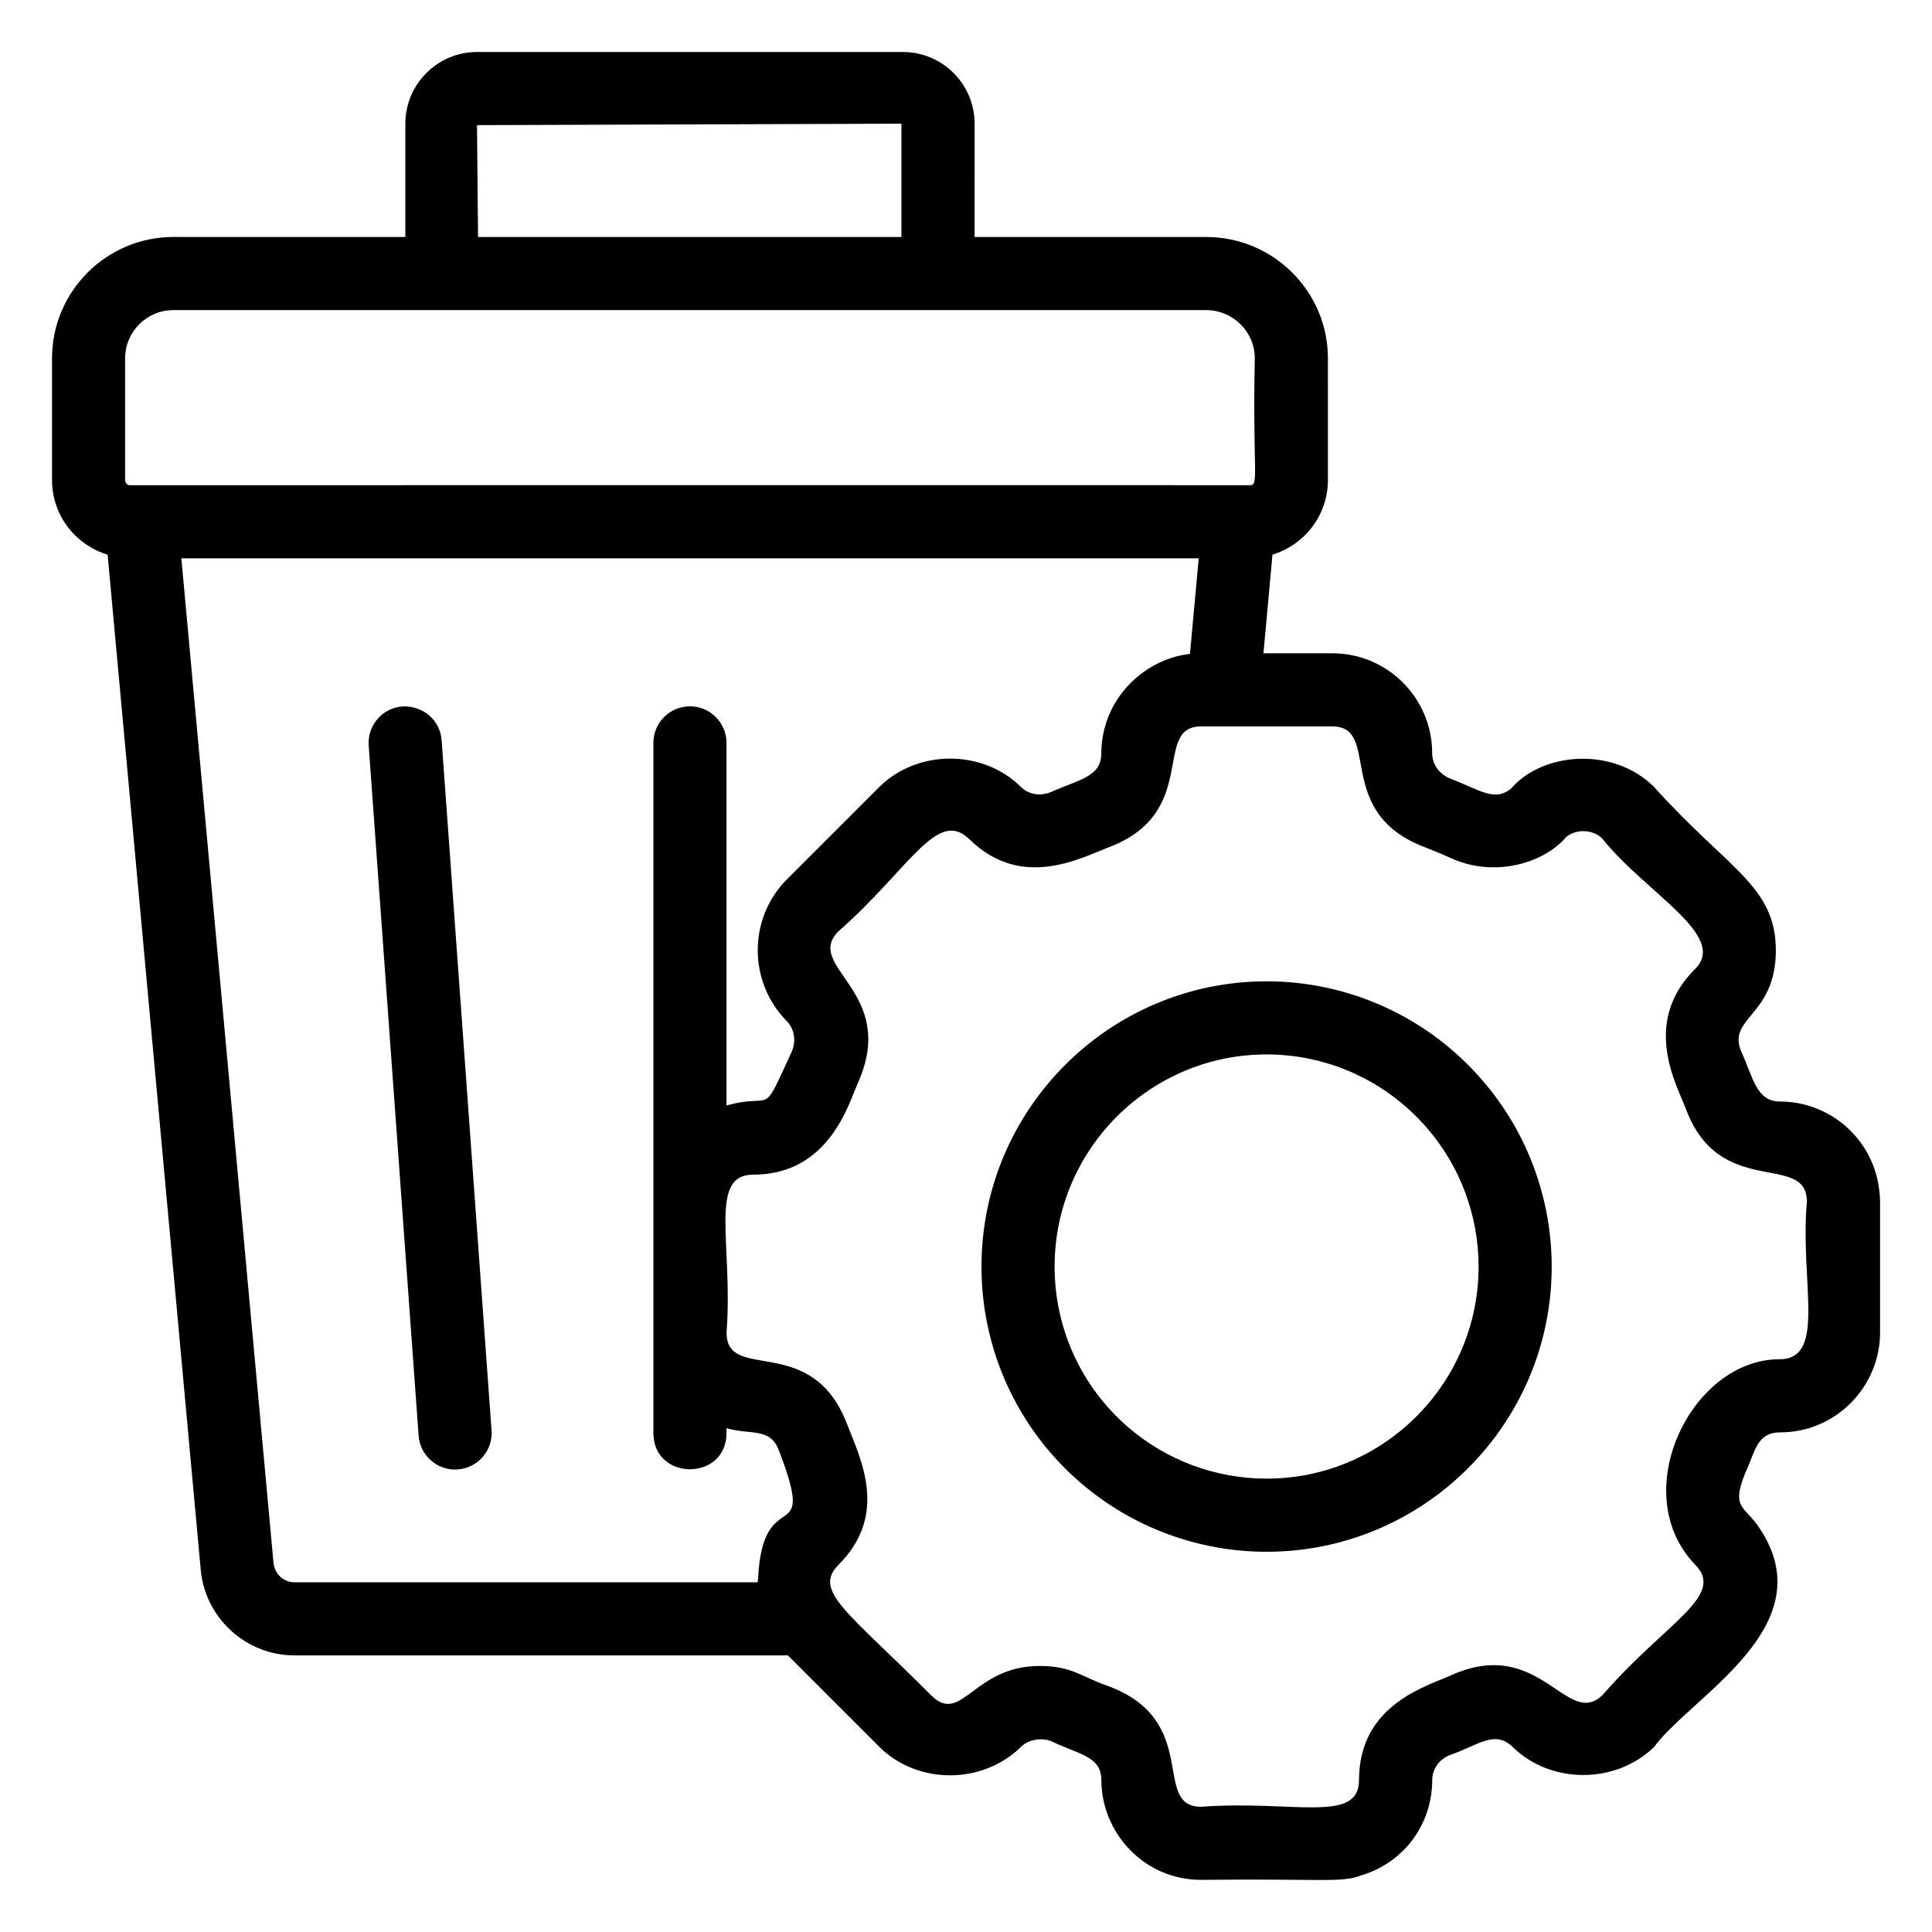
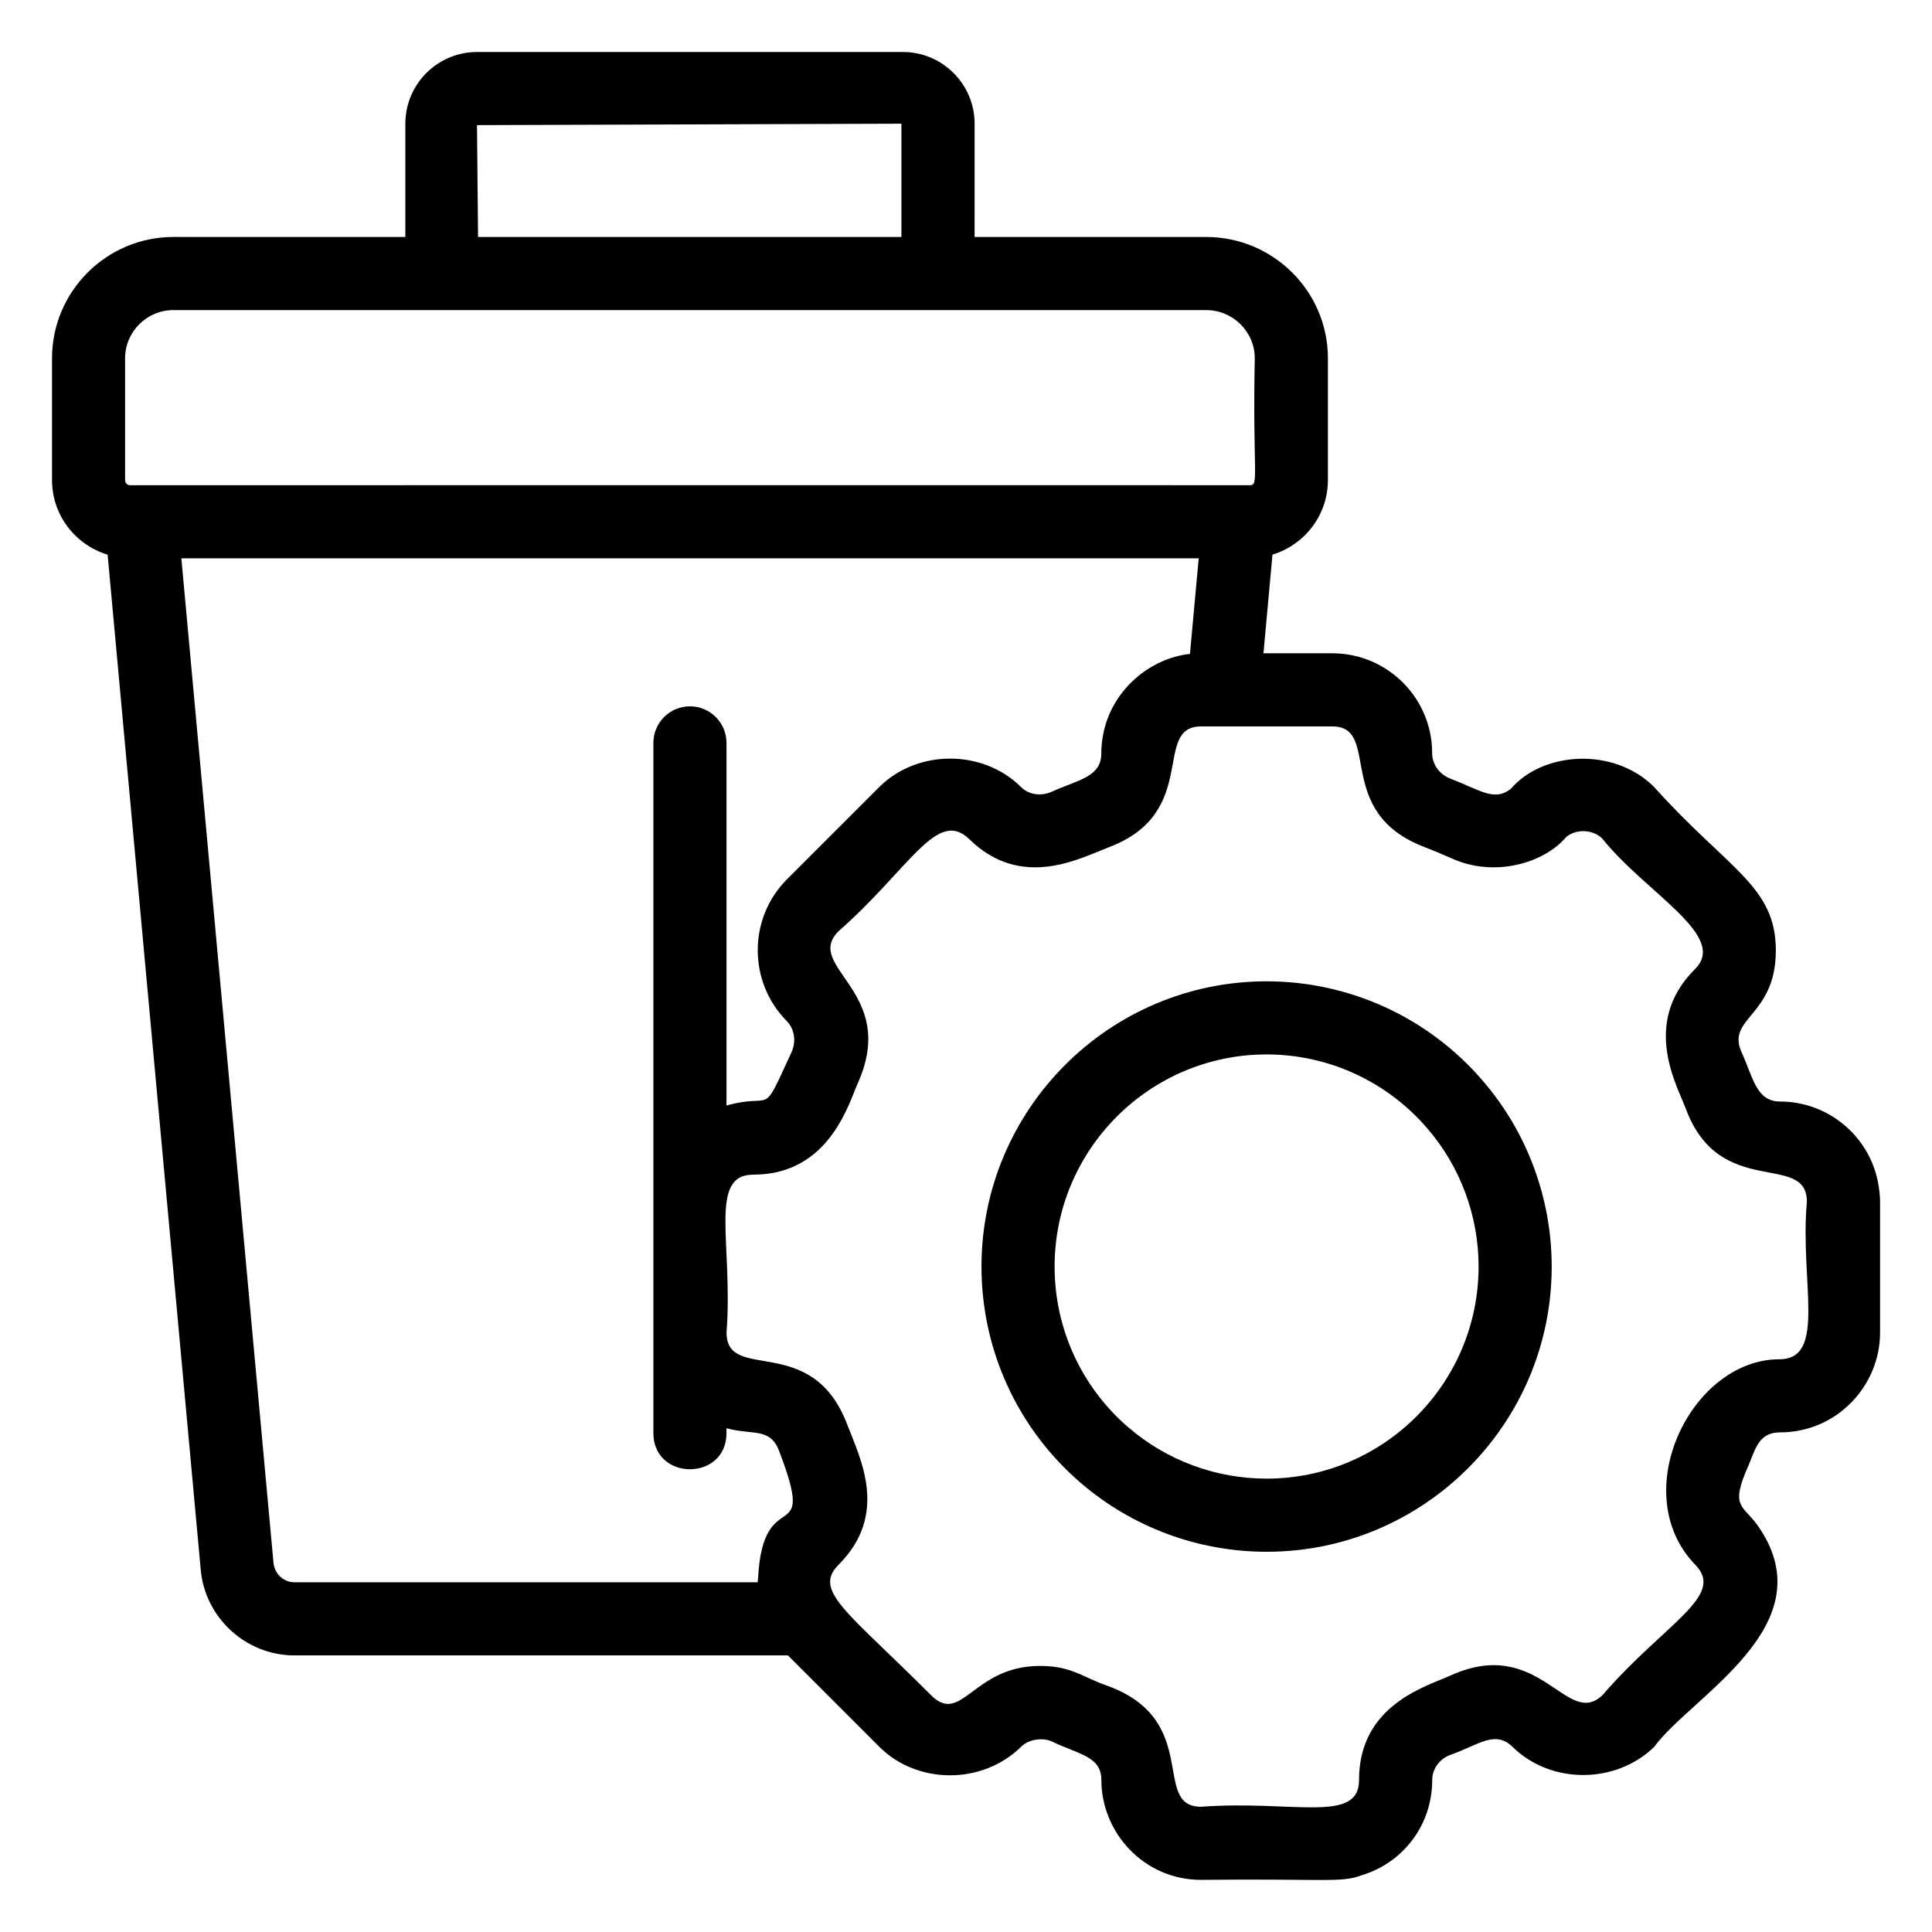
<svg xmlns="http://www.w3.org/2000/svg" fill="#000000" width="800px" height="800px" version="1.1" viewBox="144 144 512 512">
  <g>
-     <path d="m250.67 331.21c-5.336 0.387-9.348 5.027-8.965 10.363l13.23 182.88c0.367 5.102 4.621 8.988 9.656 8.988 0.23 0 0.473-0.008 0.711-0.023 5.336-0.387 9.348-5.027 8.965-10.363l-13.23-182.88c-0.387-5.336-4.906-9.191-10.367-8.965z" />
    <path d="m479.66 404.06c-41.664 0-75.559 33.918-75.559 75.613 0 22.07 9.59 42.957 26.297 57.301 13.672 11.773 31.168 18.262 49.262 18.262 41.66 0 75.555-33.895 75.555-75.559 0-18.094-6.484-35.59-18.25-49.246-14.379-16.762-35.266-26.371-57.305-26.371zm0 131.79c-13.453 0-26.461-4.816-36.629-13.578-12.426-10.668-19.551-26.195-19.551-42.605 0-31.012 25.207-56.234 56.184-56.234 16.379 0 31.91 7.148 42.609 19.625 8.75 10.152 13.566 23.156 13.566 36.613-0.004 30.977-25.203 56.18-56.18 56.18z" />
    <path d="m615.68 435.91c-6.289 0-7.141-6.539-10.148-13.074-4.113-9.16 9.082-9.453 9.082-26.941 0-17.172-12.629-21.449-32.344-43.43-10.848-10.684-29.555-9.164-37.855 0.559-4.391 3.469-8.016 0.414-15.906-2.621-3.023-1.141-4.973-3.781-4.973-6.828 0-14.586-11.863-26.449-26.449-26.449h-18.258l2.387-26.145c8.469-2.582 14.691-10.41 14.691-19.754l0.004-32.262c0-17.734-14.473-32.164-32.266-32.164h-61.371l0.004-30.023c0-10.473-8.523-19-19-19h-112.86c-10.473 0-19 8.523-19 19v30.023l-61.469-0.004c-17.734 0-32.164 14.43-32.164 32.164v32.266c0 9.359 6.242 17.195 14.734 19.766l24.637 268.58c0.949 12.969 11.879 23.125 24.875 23.125l130.77-0.004 24.336 24.34c10.02 9.867 27.172 10.023 37.488-0.148 2.07-2.07 5.809-2.406 8.039-1.414 7.297 3.496 13.207 3.965 13.207 10.258 0 13.828 11.152 26.453 26.449 26.453 31.848-0.359 37.18 0.848 42.375-1.172 11.277-3.336 18.855-13.496 18.855-25.281 0-2.949 1.949-5.586 4.715-6.633 7.609-2.633 11.93-6.812 16.727-2.016 10.035 9.75 27.148 9.789 37.355-0.113 9.855-13.484 45.516-32.008 27.852-58.121-4.152-6.219-8.004-4.922-2.805-16.555 1.914-4.594 2.789-8.699 8.391-8.699 14.848 0 26.449-12.227 26.449-26.449v-34.688c0-1.754-0.25-3.512-0.578-5.289-2.457-12.312-13.34-21.254-25.969-21.254zm-345.27-258.75 112.48-0.379v30.023l-112.2-0.004zm-93.258 61.809c0-7.051 5.738-12.789 12.789-12.789h273.7c7.106 0 12.887 5.738 12.887 12.789-0.59 30.277 1.191 33.621-1.258 33.621-5.082-0.051-288.81 0-296.86 0-0.68 0-1.258-0.621-1.258-1.359zm44.871 324.35c-2.898 0-5.336-2.269-5.562-5.34l-24.402-266.02h269.61l-2.316 25.328c-10.629 1.18-20.672 9.52-22.977 21.199-0.332 1.68-0.52 3.406-0.52 5.184 0 6.211-5.965 6.934-13.215 10.172-2.57 1.148-5.902 0.953-8.18-1.383-10.031-9.879-27.281-9.922-37.387 0.051l-24.66 24.656c-10.148 10.301-10.148 27.047 0.047 37.387 2.164 2.172 2.535 5.473 1.348 8.18-8.363 18.188-4.34 10.621-17.281 14.242v-96.102c0-5.352-4.34-9.688-9.688-9.688-5.352 0-9.688 4.34-9.688 9.688v182.88c0 12.809 19.379 12.828 19.379 0v-1.262c6.785 1.902 11.555-0.305 13.934 6.016 10.238 26.758-4.254 7.832-5.57 33.746-0.02 0.355-0.109 0.707-0.113 1.062zm393.55-59.102c-23.43 0-40.613 35.445-22.371 54.402 8.301 8.301-7.973 15.488-24.48 34.559-9.48 9.219-16.508-15.805-40.137-5.231-6.316 2.91-24.43 7.68-24.43 27.785 0 11.648-17.438 5.281-41.852 7.078-13.309 0 0.27-22.859-24.742-32.027-6.762-2.336-9.527-5.293-17.977-5.293-17.688 0-20.703 15.816-28.809 7.797-22.082-22.172-31.504-27.656-24.516-34.645 13.336-13.336 5.75-28.062 2.312-37.012-9.352-24.797-32.027-11.004-32.027-24.48 1.766-23.609-4.906-41.852 7.074-41.852 20.398 0 25.445-19.363 27.859-24.59 10.531-24.012-14.594-30.457-5.312-39.871 18.871-16.547 26.148-32.801 34.711-24.445 13.793 13.531 29.289 5.094 36.949 2.148 24.422-9.211 11.344-32.027 24.48-32.027h34.781c13.168 0-0.012 22.75 24.52 32.004 2.367 0.914 4.734 1.914 7.129 2.981 11.348 5.141 24.504 1.238 30.34-5.699 2.742-2.227 7.102-1.977 9.531 0.418 11.559 14.492 33.629 25.828 24.523 34.664-14.465 14.453-4.379 31.309-2.316 37.098 9.035 24.016 32.031 11.129 32.031 24.492-1.902 21.277 5.352 41.746-7.273 41.746z" />
  </g>
</svg>